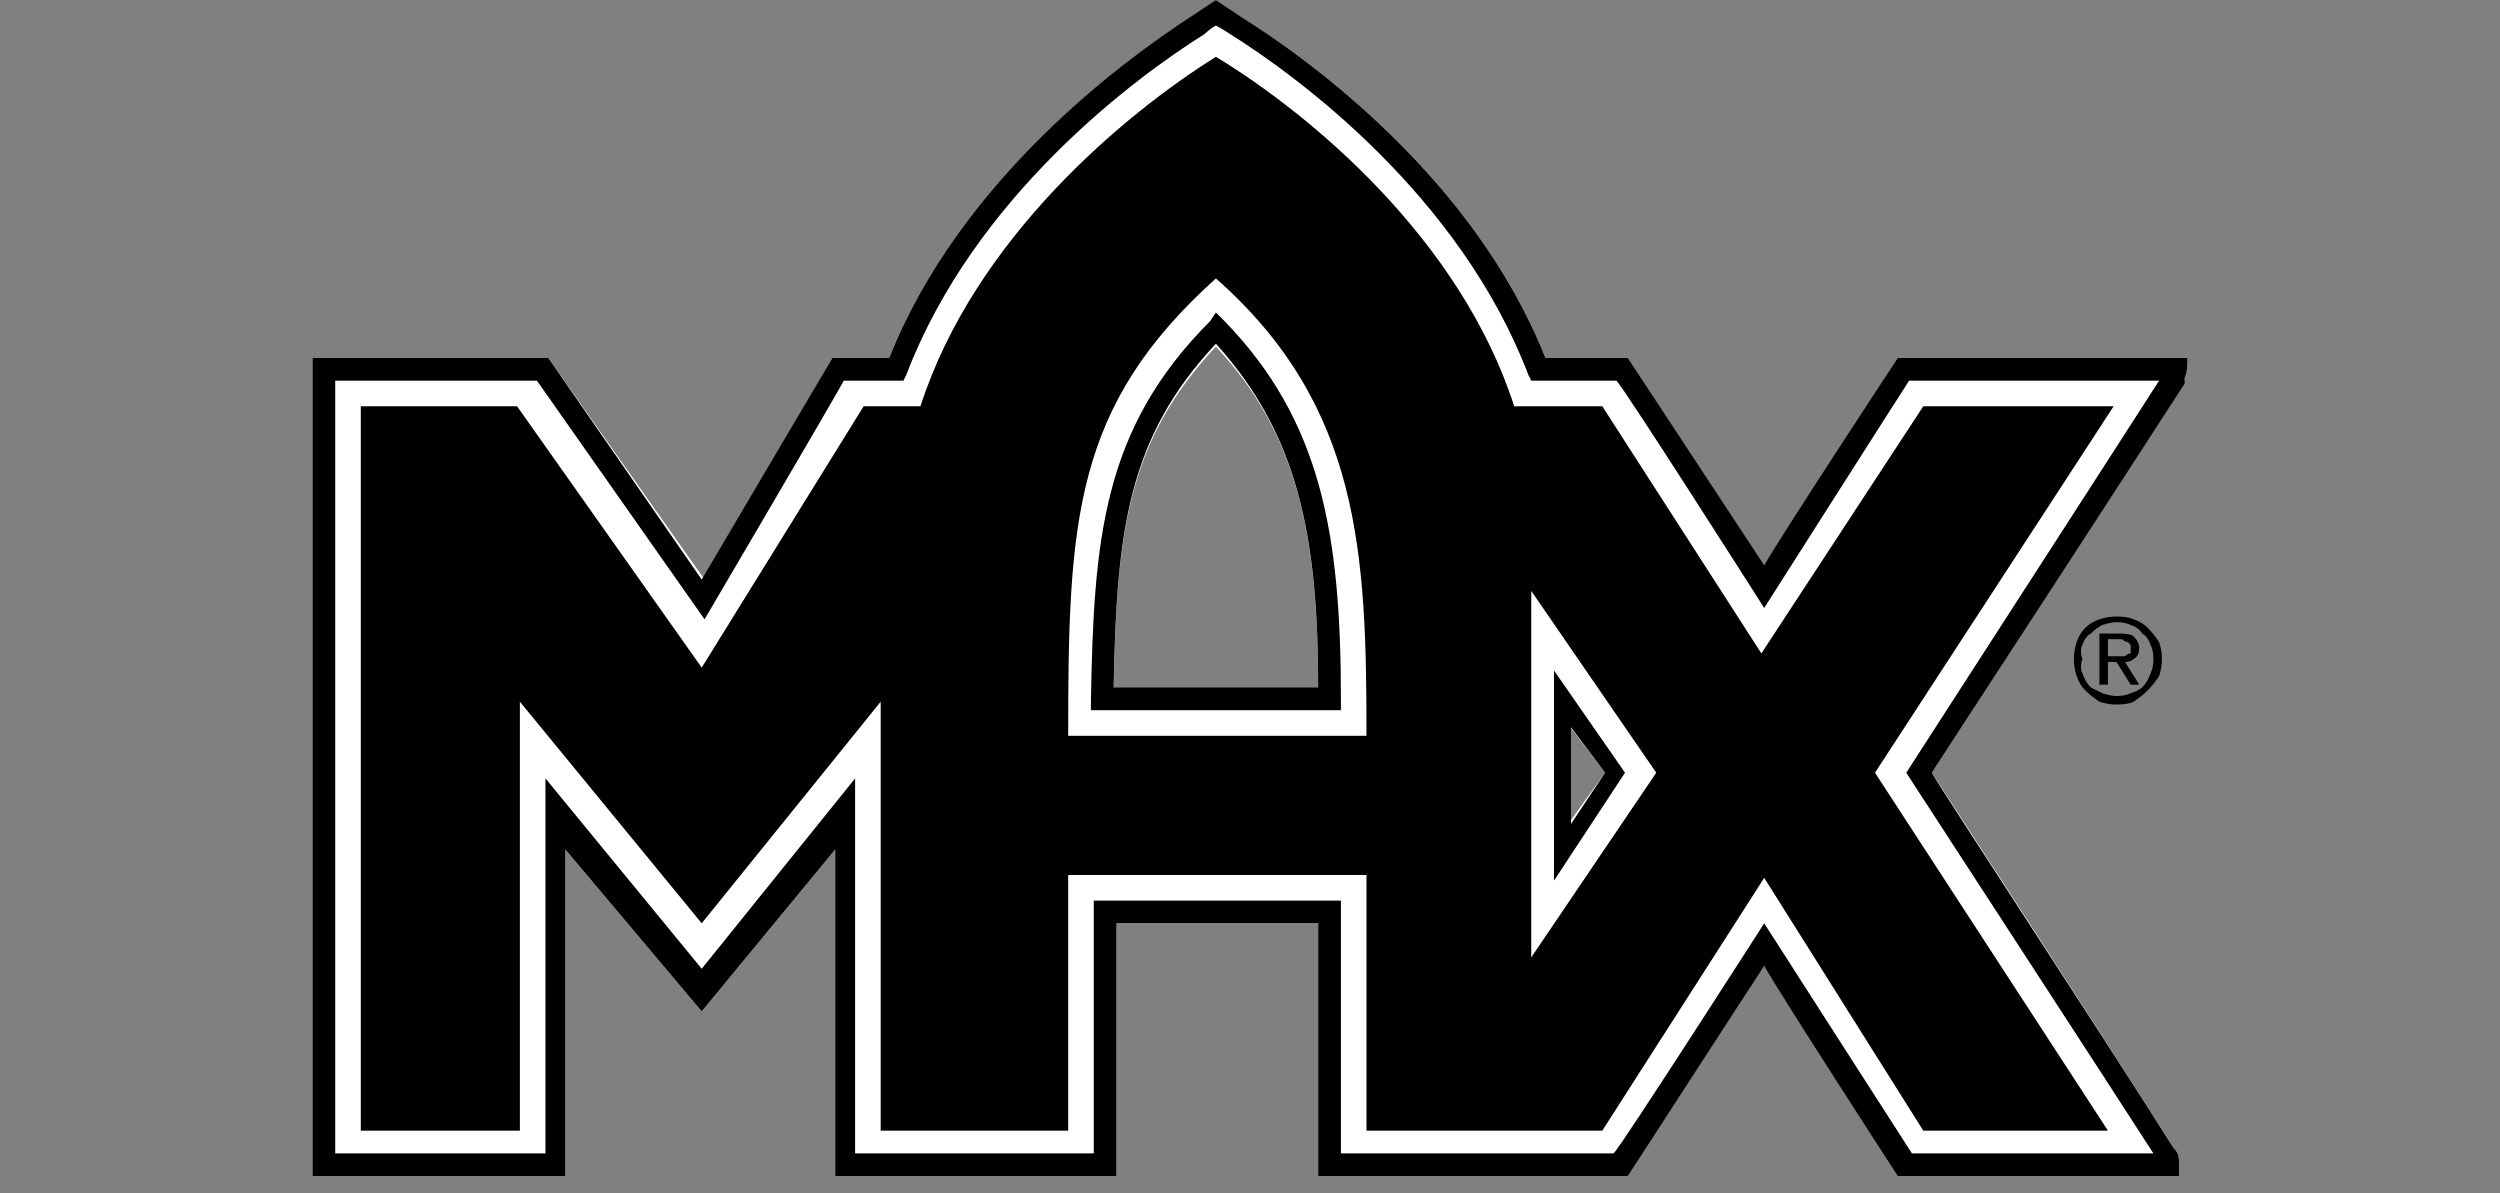
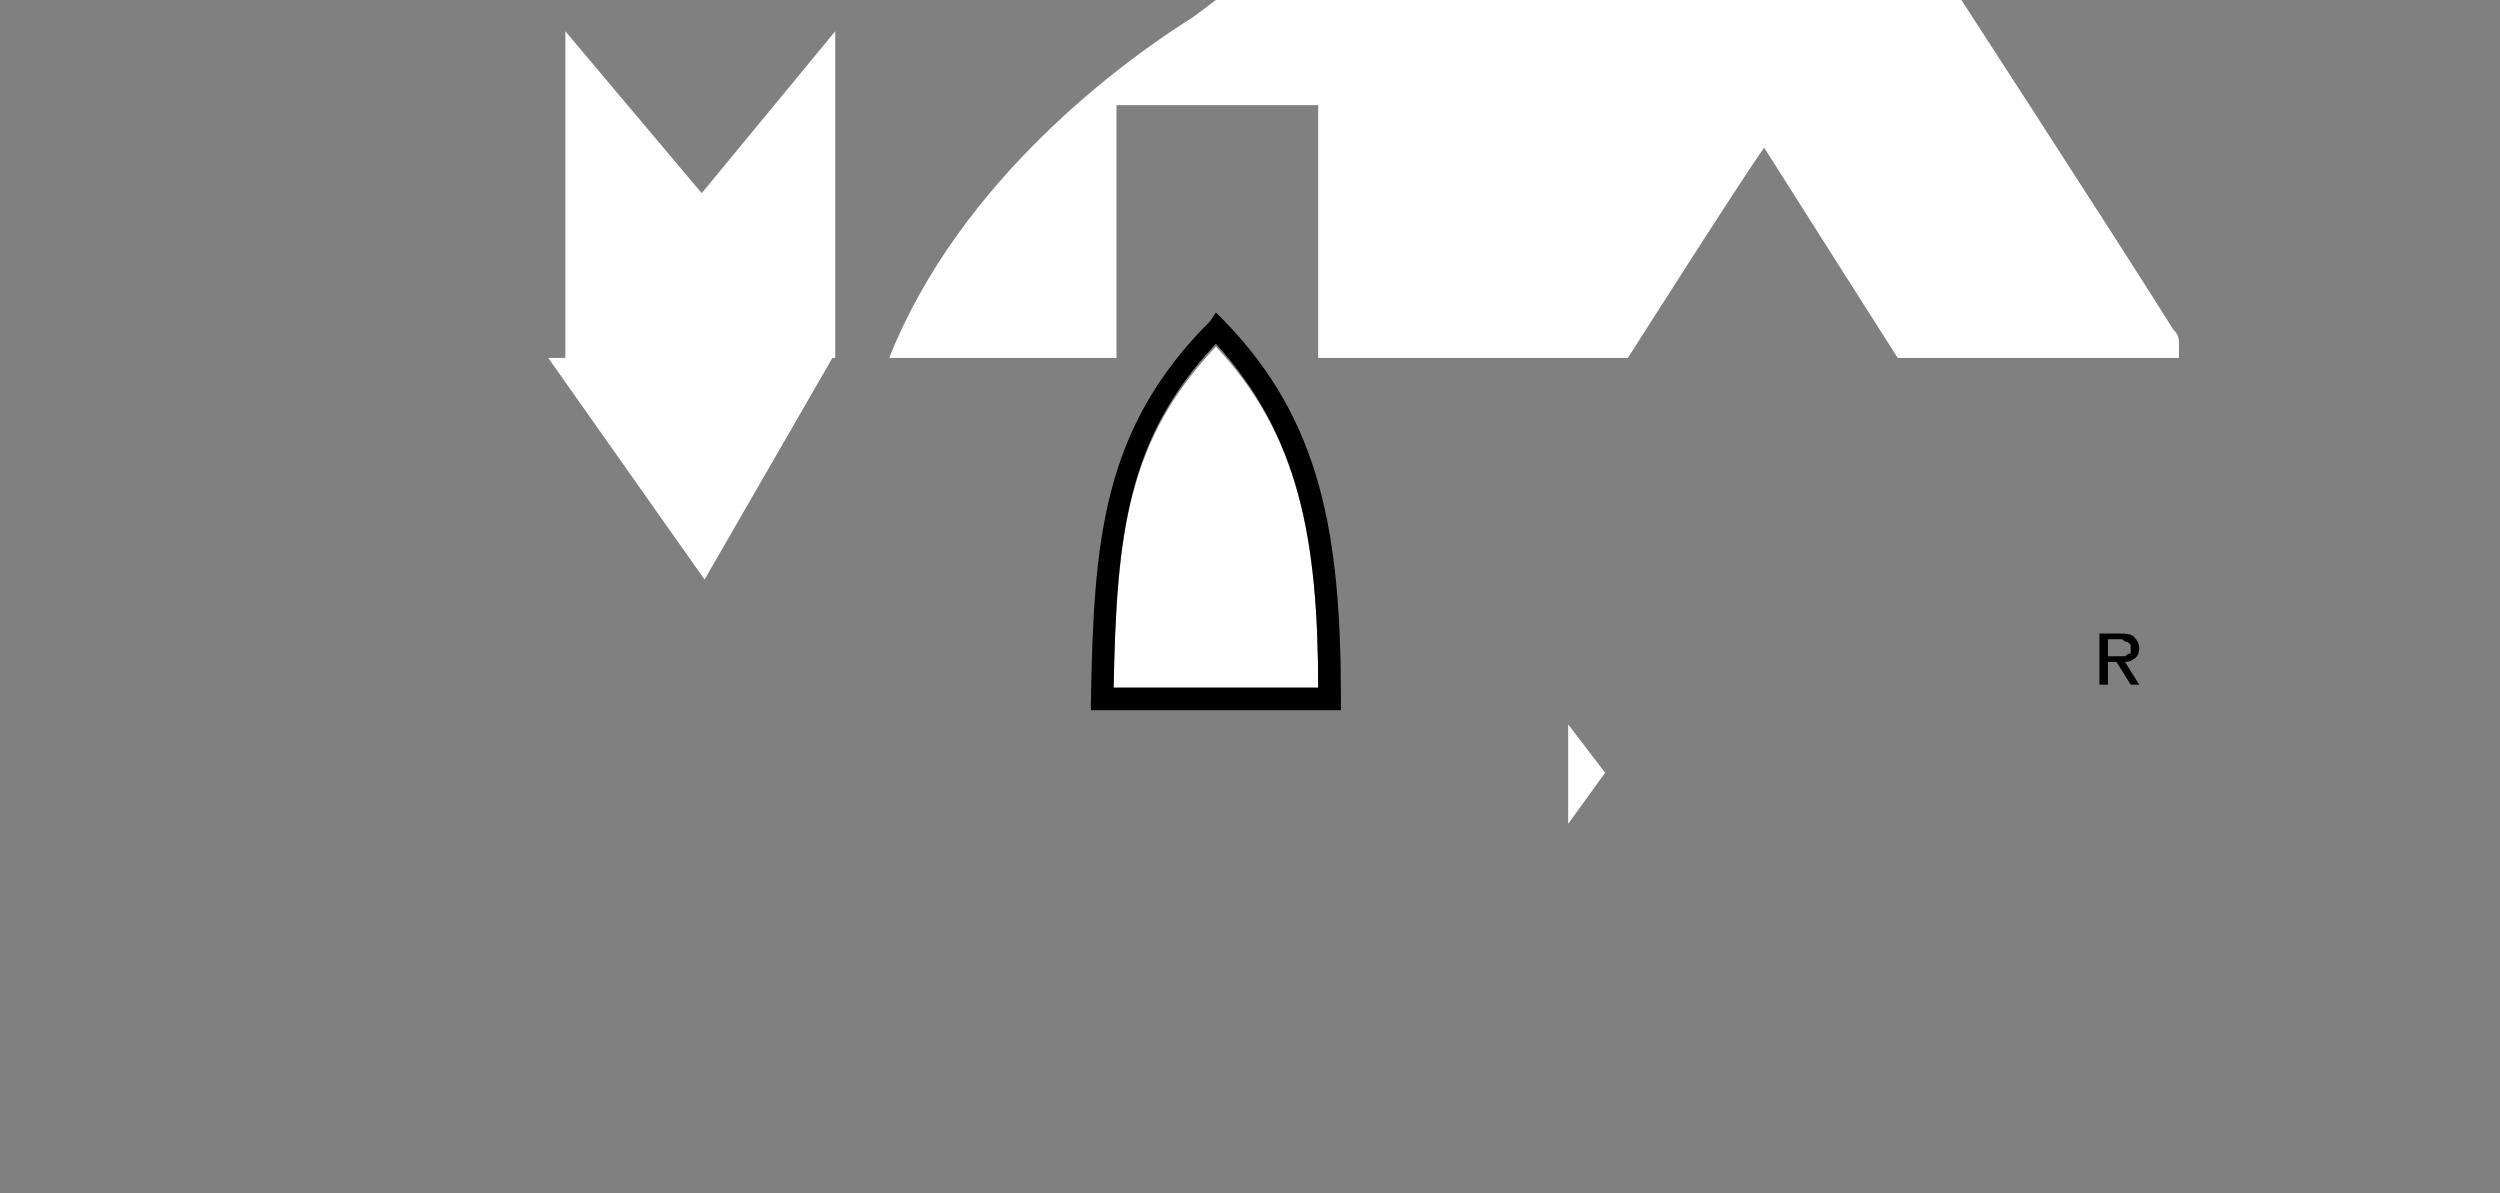
<svg xmlns="http://www.w3.org/2000/svg" version="1.2" viewBox="0 0 88 42" width="88" height="42">
  <rect x="0" y="0" width="88" height="42" fill="#808080" stroke="none" />
  <style>.a{fill:#fff}</style>
-   <path class="a" d="m42.8 0l-0.8 0.6c-2.4 1.5-8.2 5.7-10.7 12h-2l-4.5 7.8-5.5-7.8h-8.3v28.8h8.9v-11.5l4.8 5.7 4.7-5.7v11.5h6.6 1.6 1.7v-8.9h7.1v8.9h10.9c0 0 4.2-6.6 4.8-7.4 0.5 0.8 4.7 7.4 4.7 7.4h9.9v-0.4c0-0.3 0-0.4-0.2-0.6-2-3.2-8.3-12.9-8.5-13.2 0.2-0.3 6.9-10.6 8.8-13.7 0.1-0.1 0.1-0.1 0.1-0.2 0.1-0.2 0.1-0.5 0.1-0.7h-10.2c0 0-4.2 6.5-4.7 7.4-0.6-0.9-4.8-7.4-4.8-7.4h-2.9c-2.5-6.3-8.3-10.5-10.7-12l-0.9-0.6zm0 12.2c2.9 3.1 3.6 6.7 3.6 12.1h-7.2c0.1-5.6 0.5-8.8 3.6-12.1zm12.4 13.3l1.3 1.7-1.3 1.8z" />
-   <path d="m75.1 21.8q-0.2-0.1-0.6-0.1-0.3 0-0.6 0.1-0.3 0.1-0.5 0.3-0.2 0.2-0.3 0.5-0.1 0.3-0.1 0.6 0 0.3 0.1 0.6 0.1 0.3 0.3 0.5 0.2 0.2 0.5 0.4 0.3 0.1 0.6 0.1 0.4 0 0.6-0.1 0.3-0.2 0.5-0.4 0.2-0.2 0.4-0.5 0.1-0.3 0.1-0.6 0-0.3-0.1-0.6-0.2-0.3-0.4-0.5-0.2-0.2-0.5-0.3zm0.7 1.4q0 0.3-0.1 0.5-0.1 0.3-0.3 0.5-0.1 0.1-0.4 0.2-0.2 0.1-0.5 0.1-0.2 0-0.5-0.1-0.2-0.1-0.4-0.2-0.2-0.2-0.3-0.5-0.1-0.2 0-0.5-0.1-0.3 0-0.5 0.1-0.3 0.3-0.4 0.2-0.2 0.4-0.3 0.3-0.1 0.5-0.1 0.3 0 0.5 0.1 0.3 0.1 0.4 0.3 0.2 0.1 0.3 0.4 0.1 0.2 0.1 0.5z" />
+   <path class="a" d="m42.8 0l-0.8 0.6c-2.4 1.5-8.2 5.7-10.7 12h-2l-4.5 7.8-5.5-7.8h-8.3h8.9v-11.5l4.8 5.7 4.7-5.7v11.5h6.6 1.6 1.7v-8.9h7.1v8.9h10.9c0 0 4.2-6.6 4.8-7.4 0.5 0.8 4.7 7.4 4.7 7.4h9.9v-0.4c0-0.3 0-0.4-0.2-0.6-2-3.2-8.3-12.9-8.5-13.2 0.2-0.3 6.9-10.6 8.8-13.7 0.1-0.1 0.1-0.1 0.1-0.2 0.1-0.2 0.1-0.5 0.1-0.7h-10.2c0 0-4.2 6.5-4.7 7.4-0.6-0.9-4.8-7.4-4.8-7.4h-2.9c-2.5-6.3-8.3-10.5-10.7-12l-0.9-0.6zm0 12.2c2.9 3.1 3.6 6.7 3.6 12.1h-7.2c0.1-5.6 0.5-8.8 3.6-12.1zm12.4 13.3l1.3 1.7-1.3 1.8z" />
  <path d="m75.1 23.2q0.2-0.1 0.2-0.4 0-0.2-0.2-0.4-0.1-0.1-0.5-0.1h-0.7v1.8h0.3v-0.8h0.3l0.5 0.8h0.3l-0.5-0.8q0.2 0 0.3-0.1zm-0.6-0.1h-0.3v-0.6h0.4q0.1 0 0.1 0 0.1 0.1 0.2 0.1 0 0 0.1 0.1 0 0 0 0.1 0 0.1 0 0.2-0.1 0-0.2 0.1 0 0-0.1 0-0.1 0-0.2 0" />
  <path d="m42.8 11l-0.2 0.3c-3.8 3.8-4.1 7.7-4.2 13.4v0.3h8.8v-0.4c0-5.8-0.7-9.8-4.1-13.3l-0.3-0.3zm-3.6 13.2c0.1-5.5 0.5-8.8 3.6-12.1 2.9 3.2 3.6 6.8 3.6 12.1z" />
-   <path d="m56.4 14.3h-3.1c-1.9-5.9-7.2-10.3-10.5-12.3-3.2 2-8.5 6.4-10.4 12.3h-2l-5.7 9.2-6.5-9.2h-5.5v25.5h5.6v-15.1l6.4 7.8 6.3-7.8v15.1h6.6v-9h10.5v9h8.3l5.7-8.9 5.6 8.9h6.5l-8.2-12.6 8.4-12.9h-6.7l-5.7 8.7c0 0-5.6-8.7-5.6-8.7zm-18.8 11.6c0-7.6 0.2-11.6 5.2-16.1 5.1 4.5 5.3 9.7 5.3 16.1 0 0-10.5 0-10.5 0zm16.3 7.8v-12.9l4.4 6.4c0 0-4.4 6.5-4.4 6.5z" />
-   <path d="m54.7 23.6v7.4l2.5-3.8zm0.6 2l1.2 1.6-1.2 1.8z" />
-   <path d="m77 12.6h-10.2c0 0-4.2 6.4-4.7 7.3-0.6-0.9-4.8-7.3-4.8-7.3h-2.9c-2.5-6.3-8.3-10.5-10.7-12l-0.9-0.6-0.9 0.6c-2.3 1.5-8.1 5.7-10.6 12h-2l-4.6 7.8-5.4-7.8h-8.3v28.8h8.9v-11.5l4.8 5.7 4.7-5.7v11.5h6.6 1.6 1.7v-8.9h7.1v8.9h10.9c0 0 4.2-6.5 4.8-7.4 0.5 0.9 4.7 7.4 4.7 7.4h9.9v-0.4c0-0.3 0-0.4-0.2-0.6-2-3.2-8.3-12.8-8.5-13.2 0.2-0.3 6.9-10.6 8.9-13.7q0-0.1 0-0.2c0.1-0.2 0.1-0.5 0.1-0.7zm-9.9 14.6c0 0 8 12.3 8.7 13.4h-8.5c-0.2-0.3-5.2-8.1-5.2-8.1 0 0-5 7.8-5.3 8.1h-9.6v-8.9h-8.7v8.9h-8.4v-13.2l-5.4 6.7-5.5-6.7v13.2h-7.4v-27.2h7.1l5.9 8.4c0 0 4.7-8 4.9-8.4h2.1l0.1-0.2c2.4-6.3 8.1-10.5 10.5-12 0 0 0.2-0.2 0.4-0.3 0.2 0.1 0.5 0.3 0.5 0.3 2.4 1.5 8.1 5.7 10.5 12l0.1 0.2h3c0.3 0.3 5.2 8 5.2 8 0 0 4.9-7.7 5.1-8h8.8c-0.7 1.1-8.9 13.8-8.9 13.8" />
</svg>